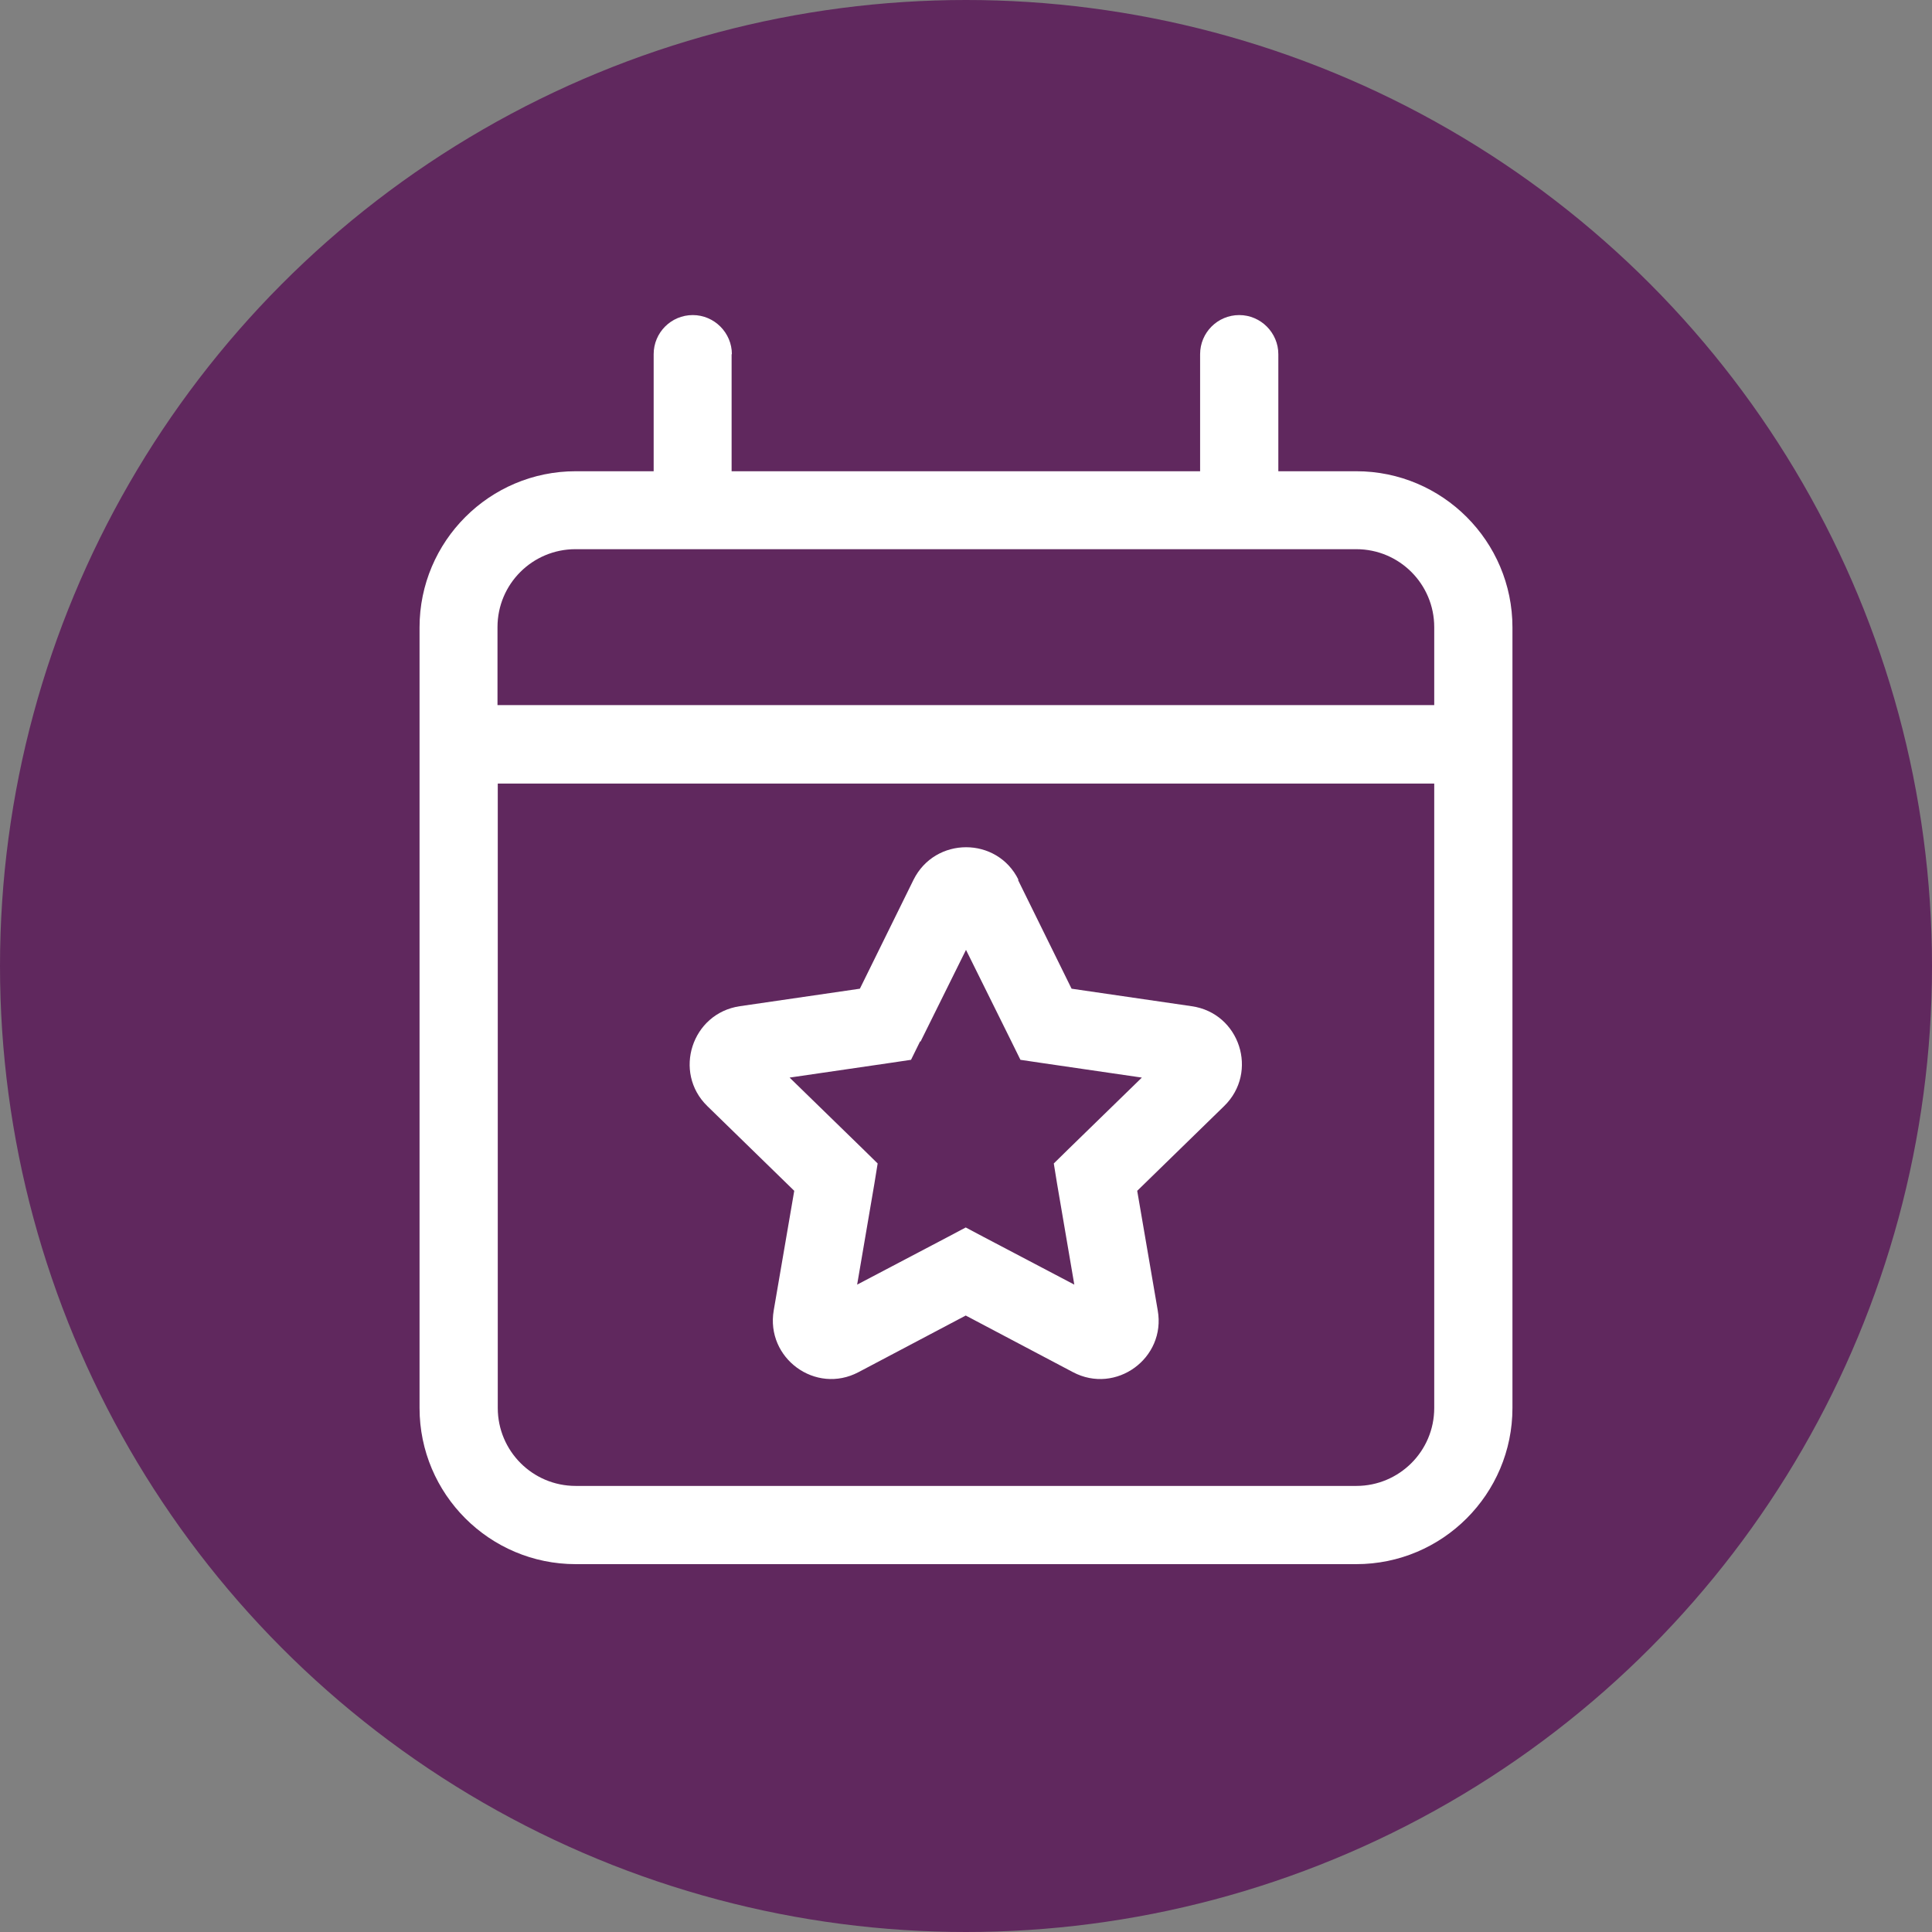
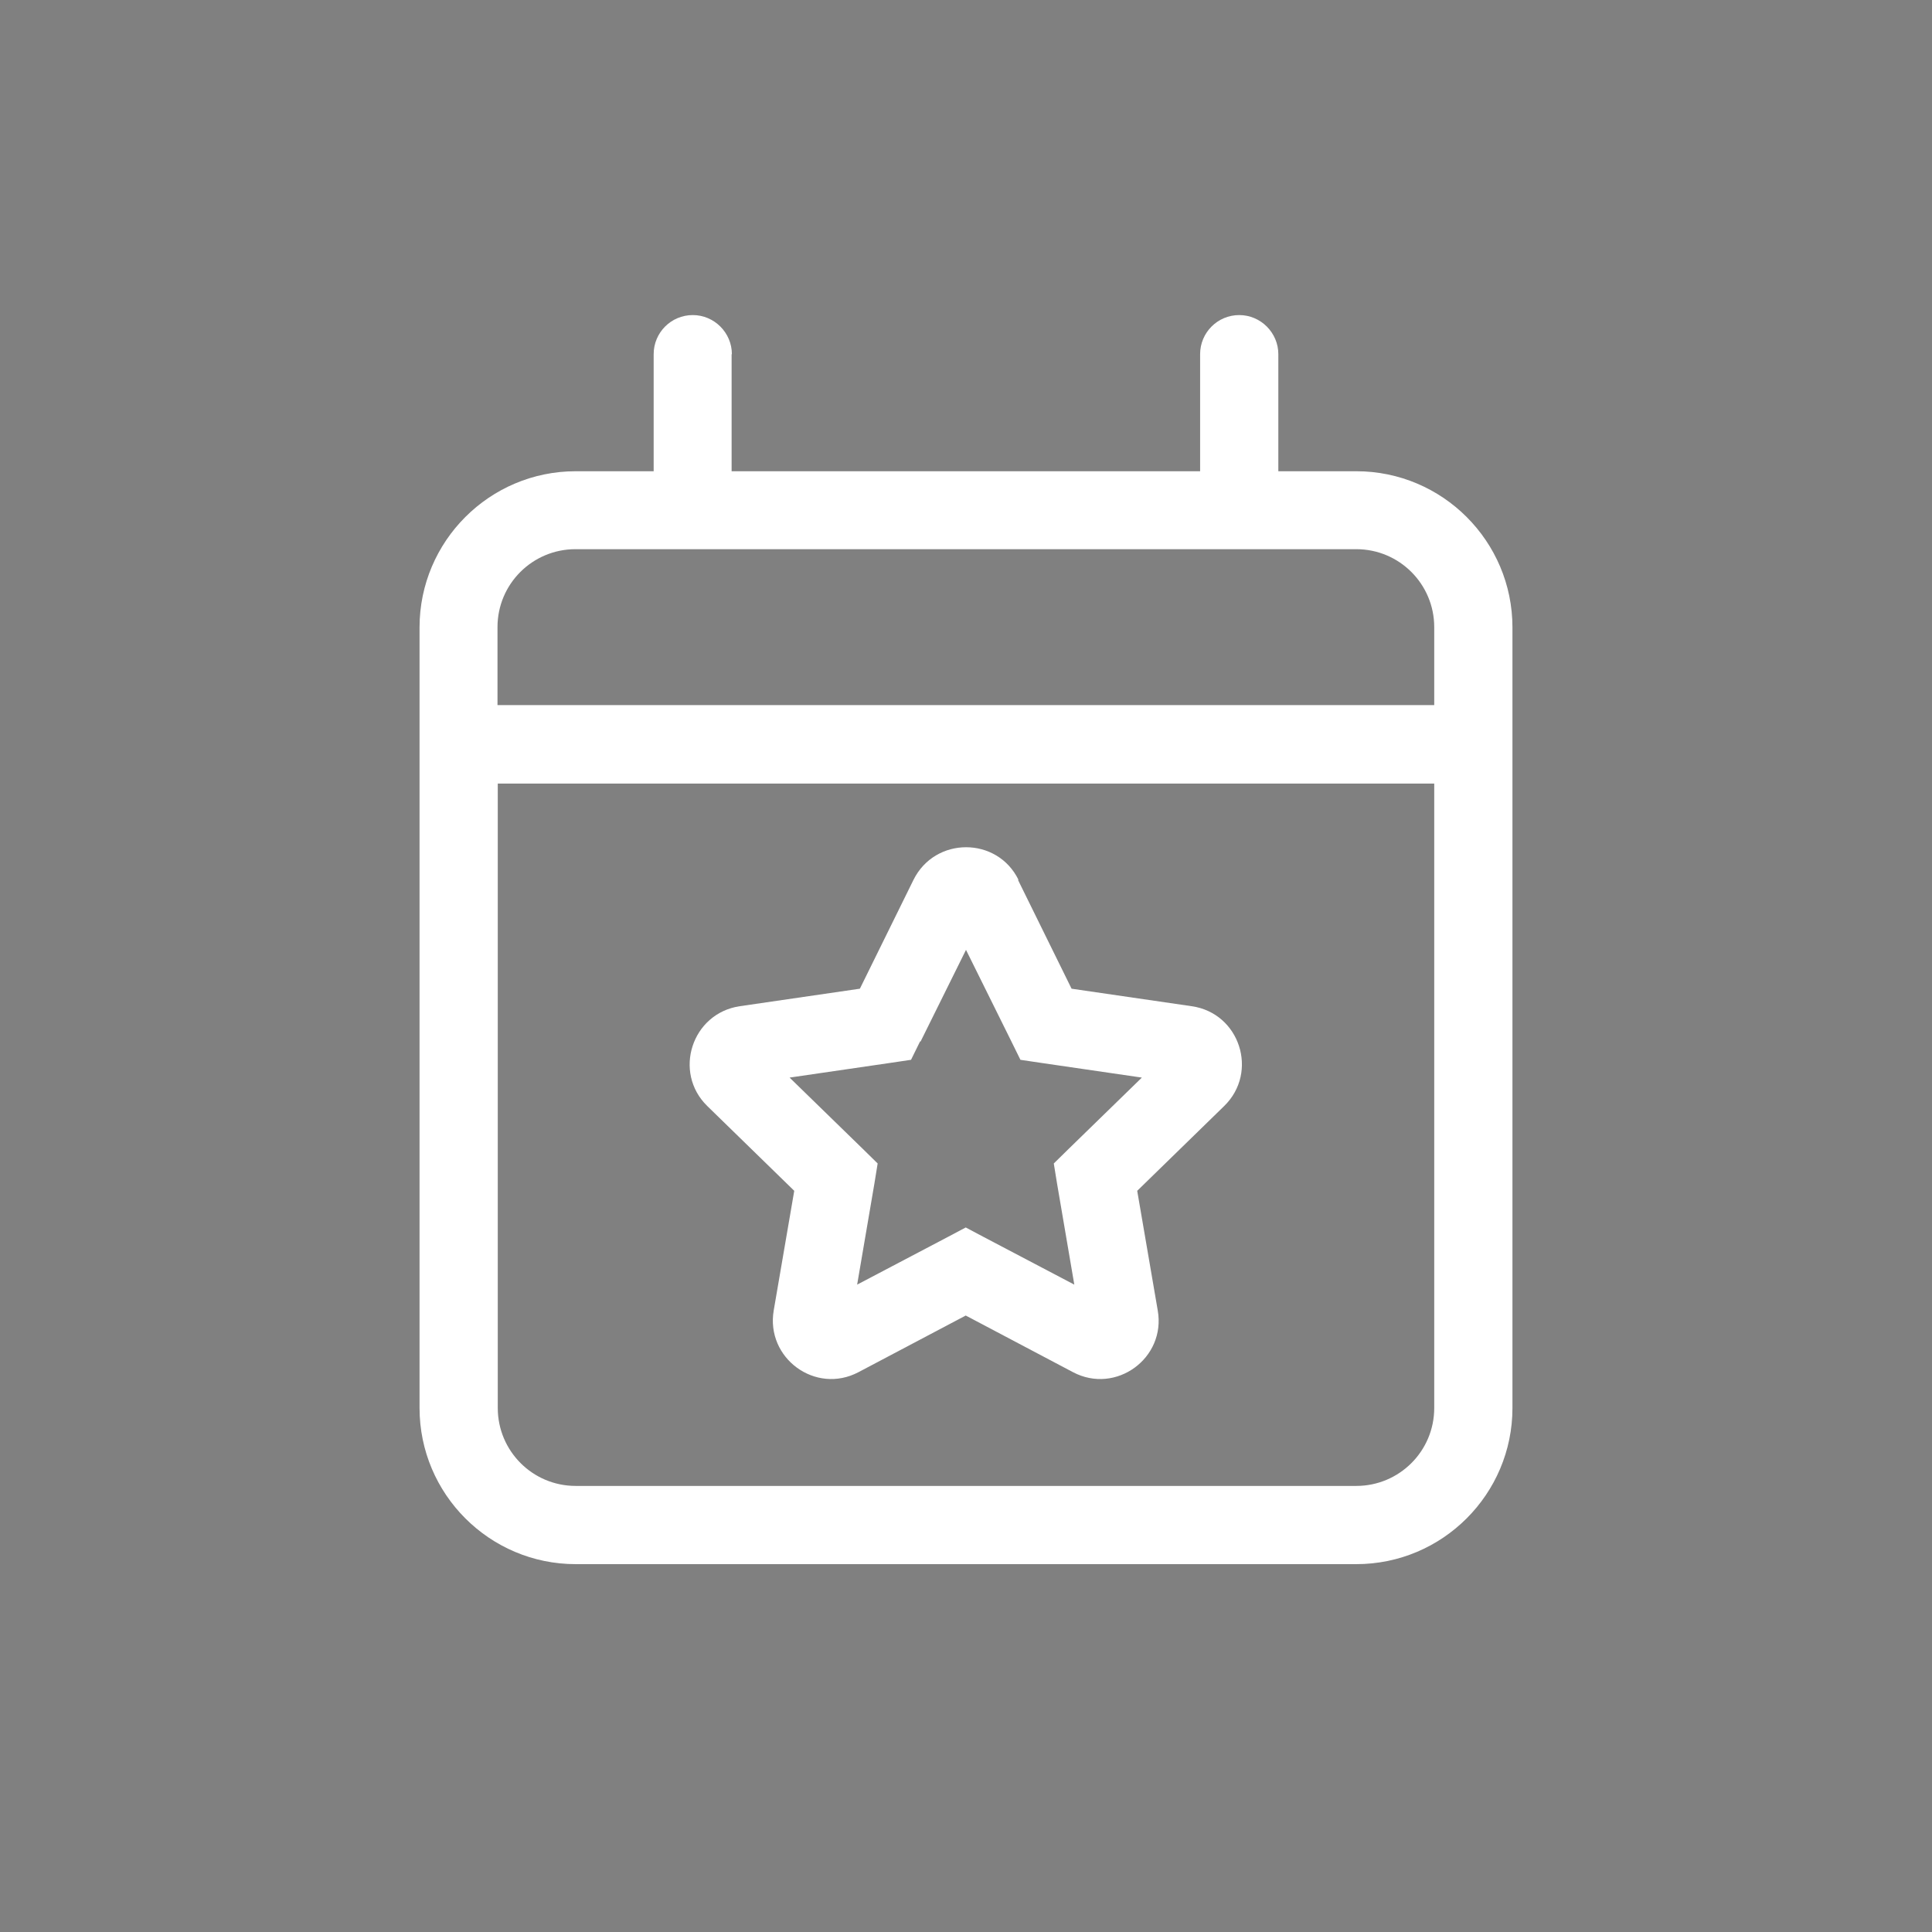
<svg xmlns="http://www.w3.org/2000/svg" id="Layer_2" data-name="Layer 2" viewBox="0 0 70.64 70.64">
  <rect x="0" y="0" width="70.64" height="70.64" fill="#808080" stroke="none" />
  <defs>
    <style> .cls-1 { fill: #fff; } .cls-2 { fill: #60285e; } </style>
  </defs>
  <g id="Layer_1-2" data-name="Layer 1">
-     <circle class="cls-2" cx="35.32" cy="35.32" r="35.32" />
    <path class="cls-1" d="M26.76,12.95c0-.78-.64-1.43-1.43-1.43s-1.43.64-1.43,1.43v4.28h-2.85c-3.15,0-5.71,2.56-5.71,5.71v28.54c0,3.15,2.56,5.71,5.71,5.71h28.54c3.15,0,5.71-2.56,5.71-5.71v-28.54c0-3.15-2.56-5.71-5.71-5.71h-2.85v-4.28c0-.78-.64-1.43-1.43-1.43s-1.43.64-1.43,1.43v4.28h-17.13v-4.28ZM18.19,28.65h34.25v22.83c0,1.58-1.28,2.85-2.85,2.85h-28.54c-1.58,0-2.85-1.28-2.85-2.85v-22.83ZM21.05,20.08h28.54c1.58,0,2.85,1.28,2.85,2.85v2.85H18.19v-2.85c0-1.58,1.28-2.85,2.85-2.85ZM37.24,32.17c-.78-1.59-3.05-1.59-3.84,0l-1.96,3.98-4.39.64c-1.76.26-2.45,2.42-1.19,3.65l3.18,3.1-.75,4.37c-.3,1.75,1.53,3.09,3.1,2.26l3.92-2.07,3.92,2.07c1.57.83,3.41-.51,3.1-2.26l-.75-4.37,3.18-3.1c1.27-1.24.57-3.4-1.19-3.65l-4.39-.64-1.96-3.98ZM33.66,38.08l1.66-3.35,1.66,3.35.33.67.74.11,3.7.54-2.68,2.61-.54.53.12.74.63,3.69-3.31-1.74-.66-.35-.66.35-3.31,1.74.63-3.69.12-.74-.54-.53-2.68-2.61,3.7-.54.74-.11.33-.67h-.02Z" />
  </g>
</svg>